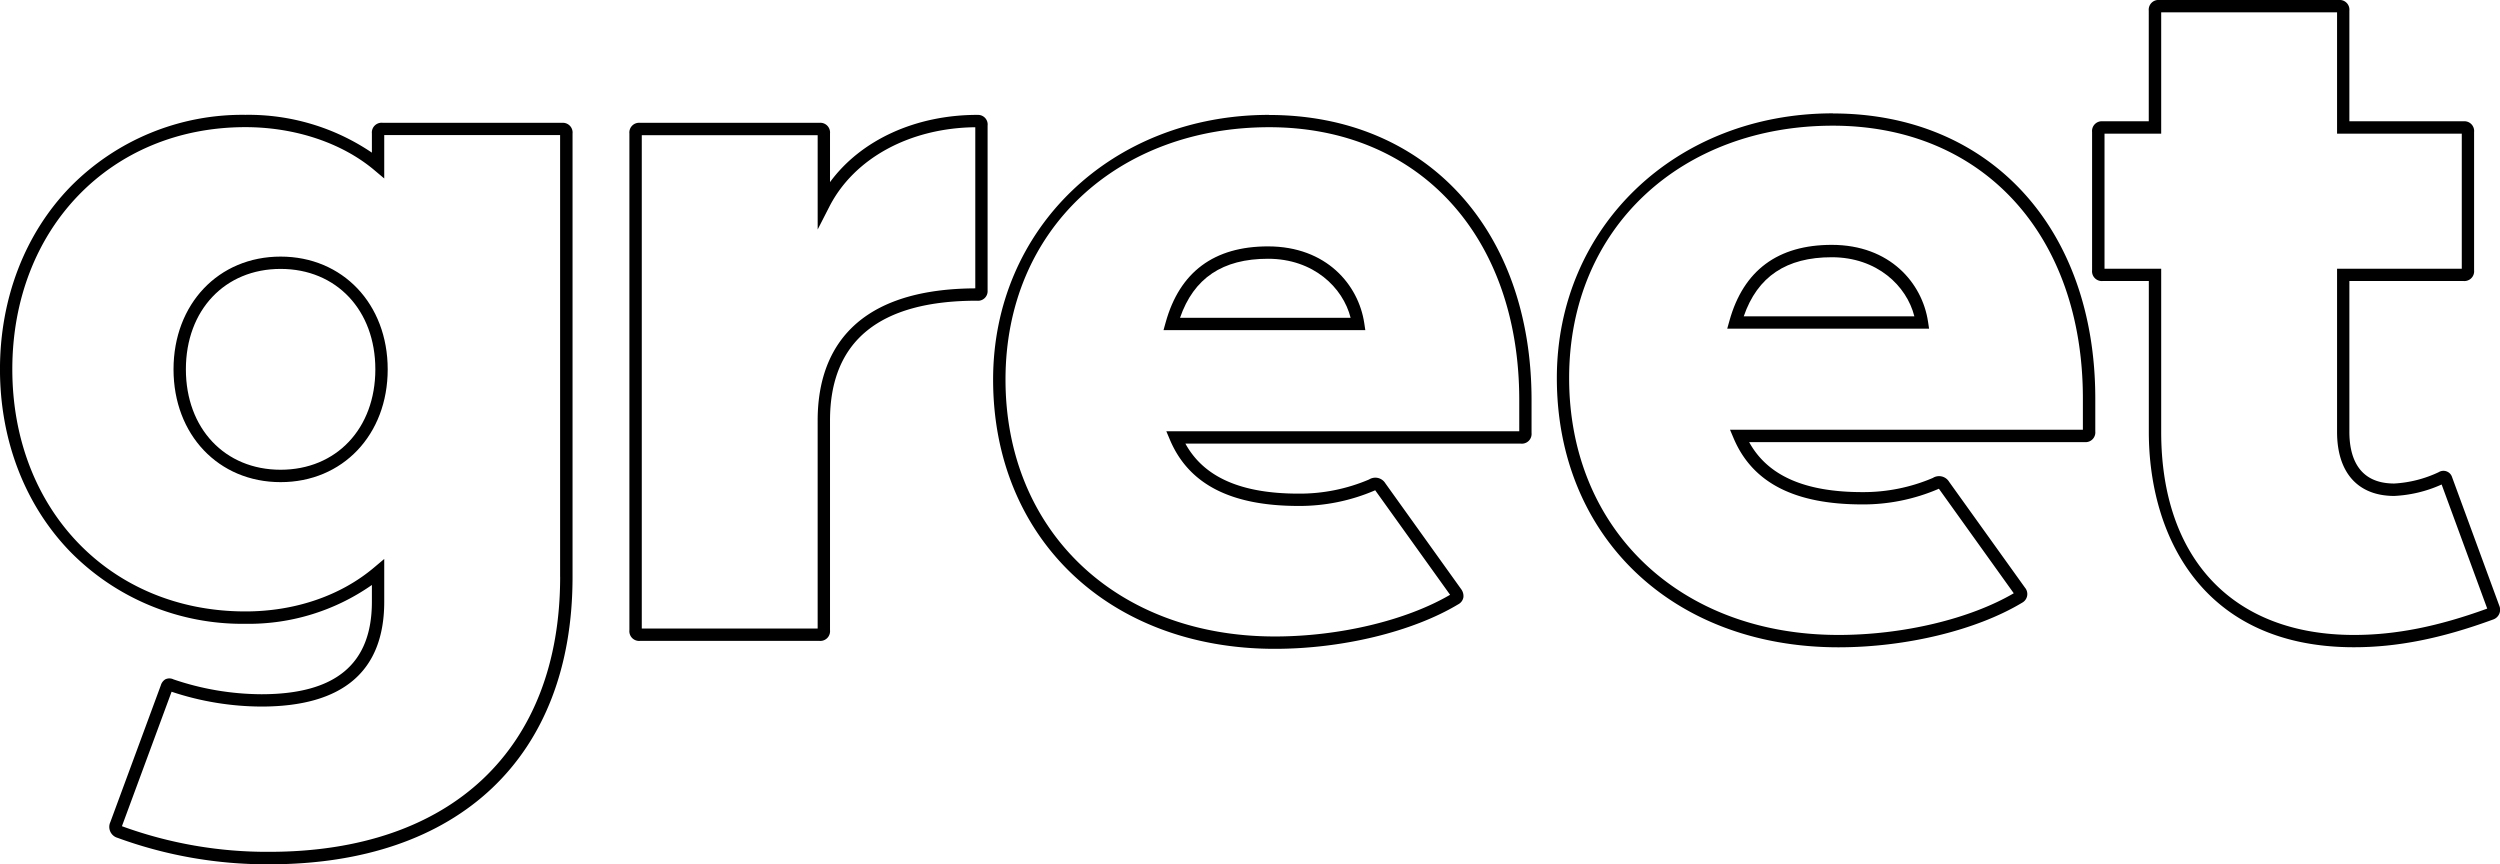
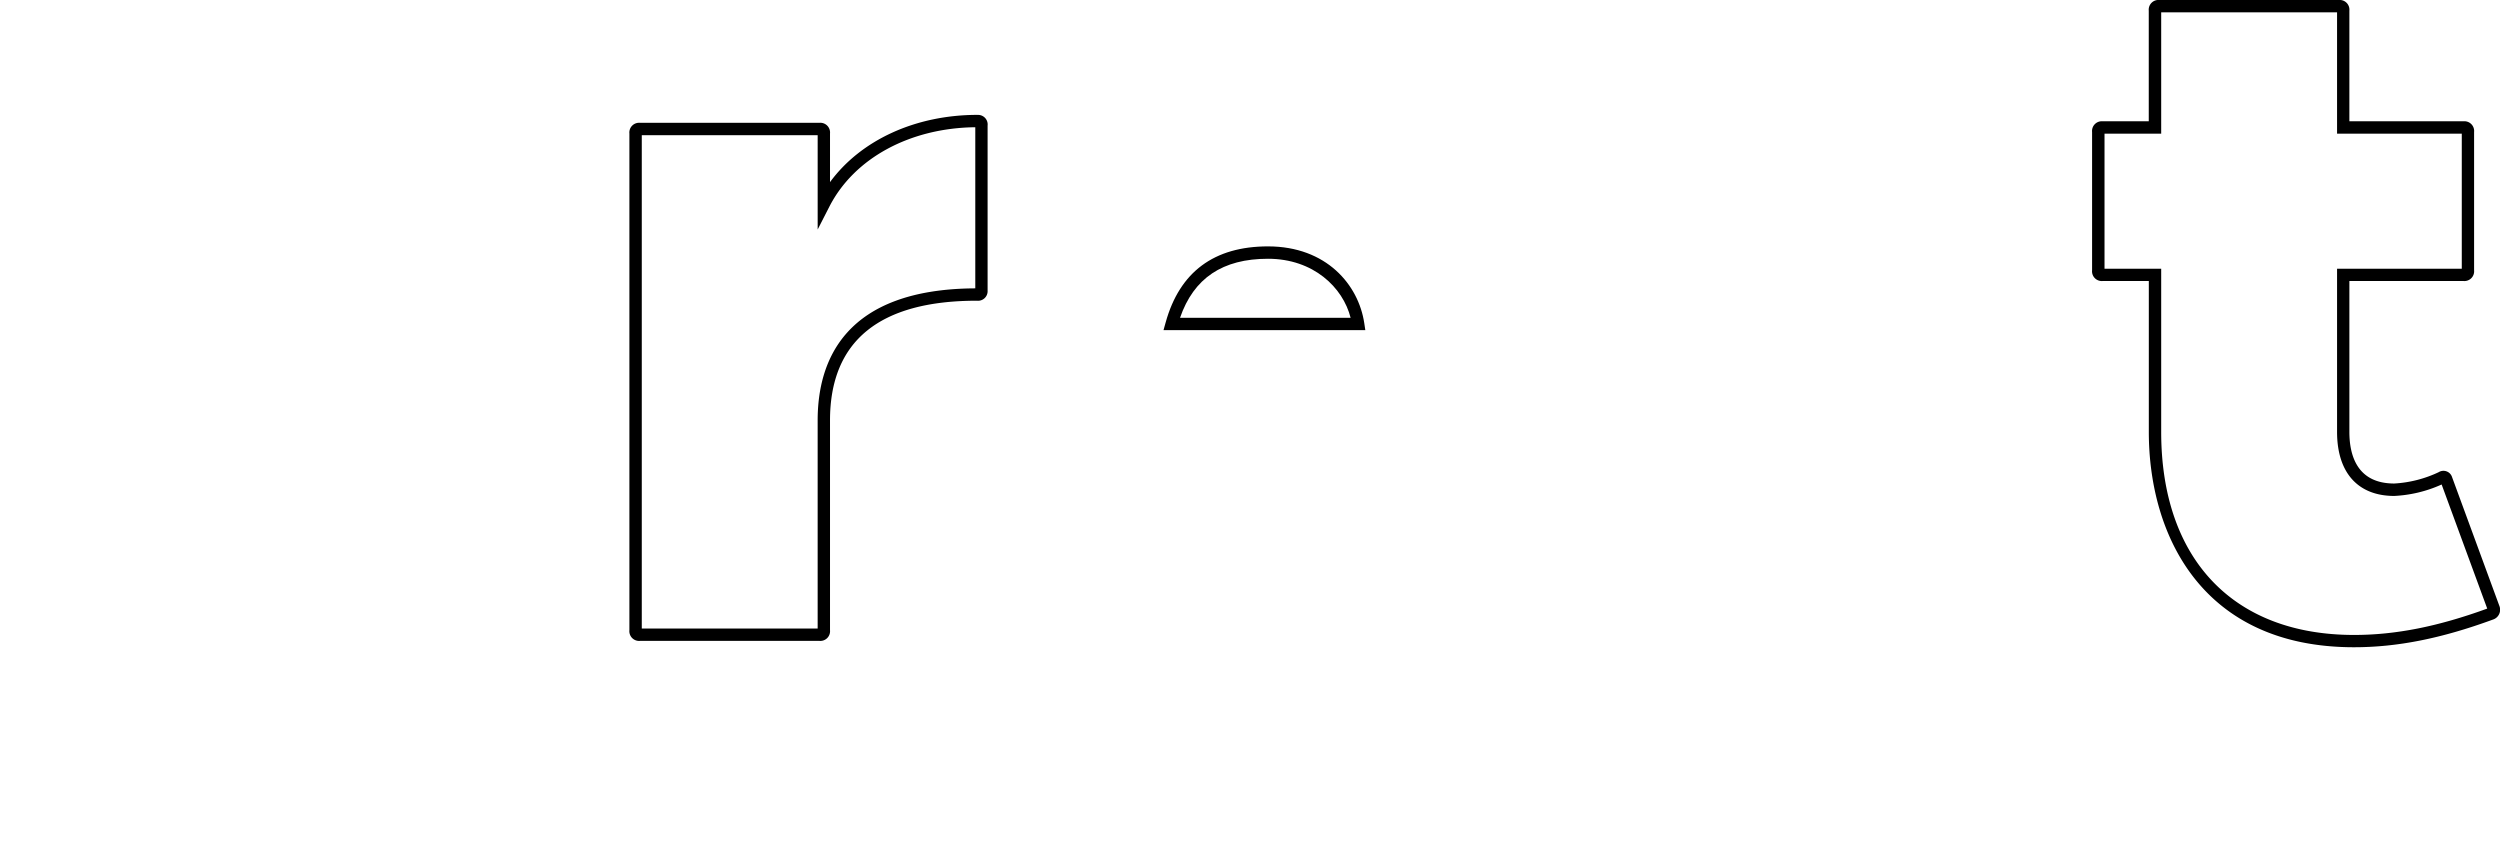
<svg xmlns="http://www.w3.org/2000/svg" id="Raggruppa_223" data-name="Raggruppa 223" width="433.889" height="150" viewBox="0 0 433.889 150">
  <path id="Tracciato_39" data-name="Tracciato 39" d="M377.435,108.75c-9.35,0-15.326,4.432-17.756,13.182l-.379,1.358h35.027l-.186-1.23c-.994-6.626-6.548-13.31-16.706-13.31Zm-15.269,12.4c2.38-6.9,7.391-10.251,15.269-10.251s13.01,4.968,14.34,10.251Z" transform="translate(-157.367 -65.989)" />
-   <path id="Tracciato_40" data-name="Tracciato 40" d="M365.838,76.82c-27.314,0-47.908,19.751-47.908,45.942,0,27.514,20.1,46.729,48.887,46.729,11.695,0,23.9-2.959,31.839-7.727a1.7,1.7,0,0,0,.9-1.237,2.026,2.026,0,0,0-.336-1.315l-13.21-18.443a2.036,2.036,0,0,0-2.824-.672,30.706,30.706,0,0,1-12.238,2.459c-9.993,0-16.441-2.845-19.644-8.678h58.216a1.693,1.693,0,0,0,1.859-1.859v-5.7c0-29.594-18.307-49.481-45.549-49.481Zm43.4,54.906H347.989l.629,1.487c3.267,7.72,10.572,11.48,22.339,11.48a33.023,33.023,0,0,0,13.174-2.673,1.126,1.126,0,0,1,.114-.05.022.022,0,0,0,.007.014l12.988,18.128c-7.642,4.468-19.25,7.234-30.416,7.234-27.521,0-46.743-18.335-46.743-44.584s19.672-43.8,45.764-43.8,43.4,19.022,43.4,47.336v5.418Z" transform="translate(-145.57 -56.883)" />
  <path id="Tracciato_41" data-name="Tracciato 41" d="M290.033,76.82c-10.787,0-20.244,4.389-25.591,11.673V80.058a1.693,1.693,0,0,0-1.859-1.859h-31.1a1.693,1.693,0,0,0-1.859,1.859v86.194a1.693,1.693,0,0,0,1.859,1.859h31.1a1.693,1.693,0,0,0,1.859-1.859V129.846c0-13.782,8.578-20.773,25.491-20.773a1.663,1.663,0,0,0,1.859-1.758V78.686a1.663,1.663,0,0,0-1.758-1.859Zm-.386,30.109c-22.6.107-27.349,12.5-27.349,22.918v36.12H231.774V80.344H262.3v16.37l2.03-3.967c4.3-8.406,13.975-13.66,25.326-13.782v27.964Z" transform="translate(-120.389 -56.883)" />
-   <path id="Tracciato_42" data-name="Tracciato 42" d="M174.313,78.19h-31.1a1.693,1.693,0,0,0-1.859,1.859v3.324a38.188,38.188,0,0,0-21.952-6.562,41.861,41.861,0,0,0-30.387,12.5c-7.87,8.106-12.209,19.35-12.209,31.667s4.339,23.561,12.209,31.667a41.861,41.861,0,0,0,30.387,12.5,37.276,37.276,0,0,0,21.952-6.741v2.917c0,10.8-6.276,16.048-19.193,16.048a47.917,47.917,0,0,1-15.247-2.581,1.6,1.6,0,0,0-1.423,0,1.814,1.814,0,0,0-.765,1.022L95.96,199.561a1.973,1.973,0,0,0,1.23,2.723,75.514,75.514,0,0,0,26.356,4.6c32.954,0,52.633-18.643,52.633-49.874V80.062A1.693,1.693,0,0,0,174.32,78.2Zm-.286,78.8c0,29.887-18.872,47.729-50.489,47.729a73.386,73.386,0,0,1-25.562-4.446v-.014l8.614-23.325a49.71,49.71,0,0,0,15.569,2.573c14.161,0,21.338-6.119,21.338-18.192V153.89l-1.766,1.487c-5.819,4.911-13.753,7.62-22.331,7.62-23.439,0-40.452-17.671-40.452-42.025S95.96,78.947,119.4,78.947c8.571,0,16.713,2.709,22.338,7.427l1.758,1.48V80.327H174.02v76.659Z" transform="translate(-76.81 -56.88)" />
-   <path id="Tracciato_43" data-name="Tracciato 43" d="M137.526,111.23c-10.773,0-18.586,8.228-18.586,19.572s7.813,19.572,18.586,19.572,18.586-8.228,18.586-19.572S148.3,111.23,137.526,111.23Zm0,36.993c-9.679,0-16.441-7.163-16.441-17.428s6.762-17.428,16.441-17.428,16.441,7.163,16.441,17.428S147.2,148.223,137.526,148.223Z" transform="translate(-88.824 -66.696)" />
  <path id="Tracciato_44" data-name="Tracciato 44" d="M655.428,154.053l-8.192-22.3a1.568,1.568,0,0,0-2.33-.872,20.732,20.732,0,0,1-7.713,1.966c-6.433,0-7.784-4.875-7.784-8.964V97.7h19.786a1.693,1.693,0,0,0,1.859-1.859v-24a1.693,1.693,0,0,0-1.859-1.859H629.408V50.789a1.693,1.693,0,0,0-1.859-1.859h-31.1a1.693,1.693,0,0,0-1.859,1.859V69.982h-7.978a1.693,1.693,0,0,0-1.858,1.859v24a1.693,1.693,0,0,0,1.858,1.859H594.6v26.184c0,18.071,9.357,37.379,35.606,37.379,7.52,0,15.176-1.523,24.111-4.8a1.794,1.794,0,0,0,1.108-2.416Zm-25.219,5.075c-20.952,0-33.461-13.174-33.461-35.234V95.566h-9.836V72.126h9.836V51.067h30.523V72.126h21.645V95.566H627.271v28.329c0,7.063,3.617,11.108,9.929,11.108a22.5,22.5,0,0,0,8.221-1.987l7.913,21.538c-8.571,3.124-15.919,4.575-23.118,4.575Z" transform="translate(-221.661 -48.93)" />
-   <path id="Tracciato_45" data-name="Tracciato 45" d="M502.708,76.45c-27.314,0-47.908,19.751-47.908,45.942,0,27.514,20.1,46.729,48.895,46.729,11.695,0,23.9-2.959,31.839-7.727a1.714,1.714,0,0,0,.515-2.623L522.881,140.4a2.034,2.034,0,0,0-2.824-.672,30.707,30.707,0,0,1-12.238,2.459c-9.993,0-16.441-2.845-19.644-8.678h58.216a1.693,1.693,0,0,0,1.859-1.859v-5.7c0-29.594-18.307-49.481-45.542-49.481Zm43.4,54.906H484.852l.629,1.487c3.267,7.72,10.572,11.48,22.339,11.48a33.024,33.024,0,0,0,13.174-2.673,1.126,1.126,0,0,1,.114-.05.022.022,0,0,0,.007.014L534.1,159.742c-7.642,4.468-19.243,7.234-30.416,7.234-27.521,0-46.75-18.335-46.75-44.584s19.672-43.8,45.764-43.8,43.4,19.022,43.4,47.336v5.418Z" transform="translate(-184.601 -56.778)" />
-   <path id="Tracciato_46" data-name="Tracciato 46" d="M514.305,108.38c-9.35,0-15.326,4.432-17.756,13.182l-.379,1.358H531.2l-.186-1.23C530.017,115.064,524.463,108.38,514.305,108.38Zm-15.269,12.4c2.38-6.9,7.391-10.251,15.269-10.251s13.01,4.968,14.34,10.251Z" transform="translate(-196.398 -65.883)" />
</svg>